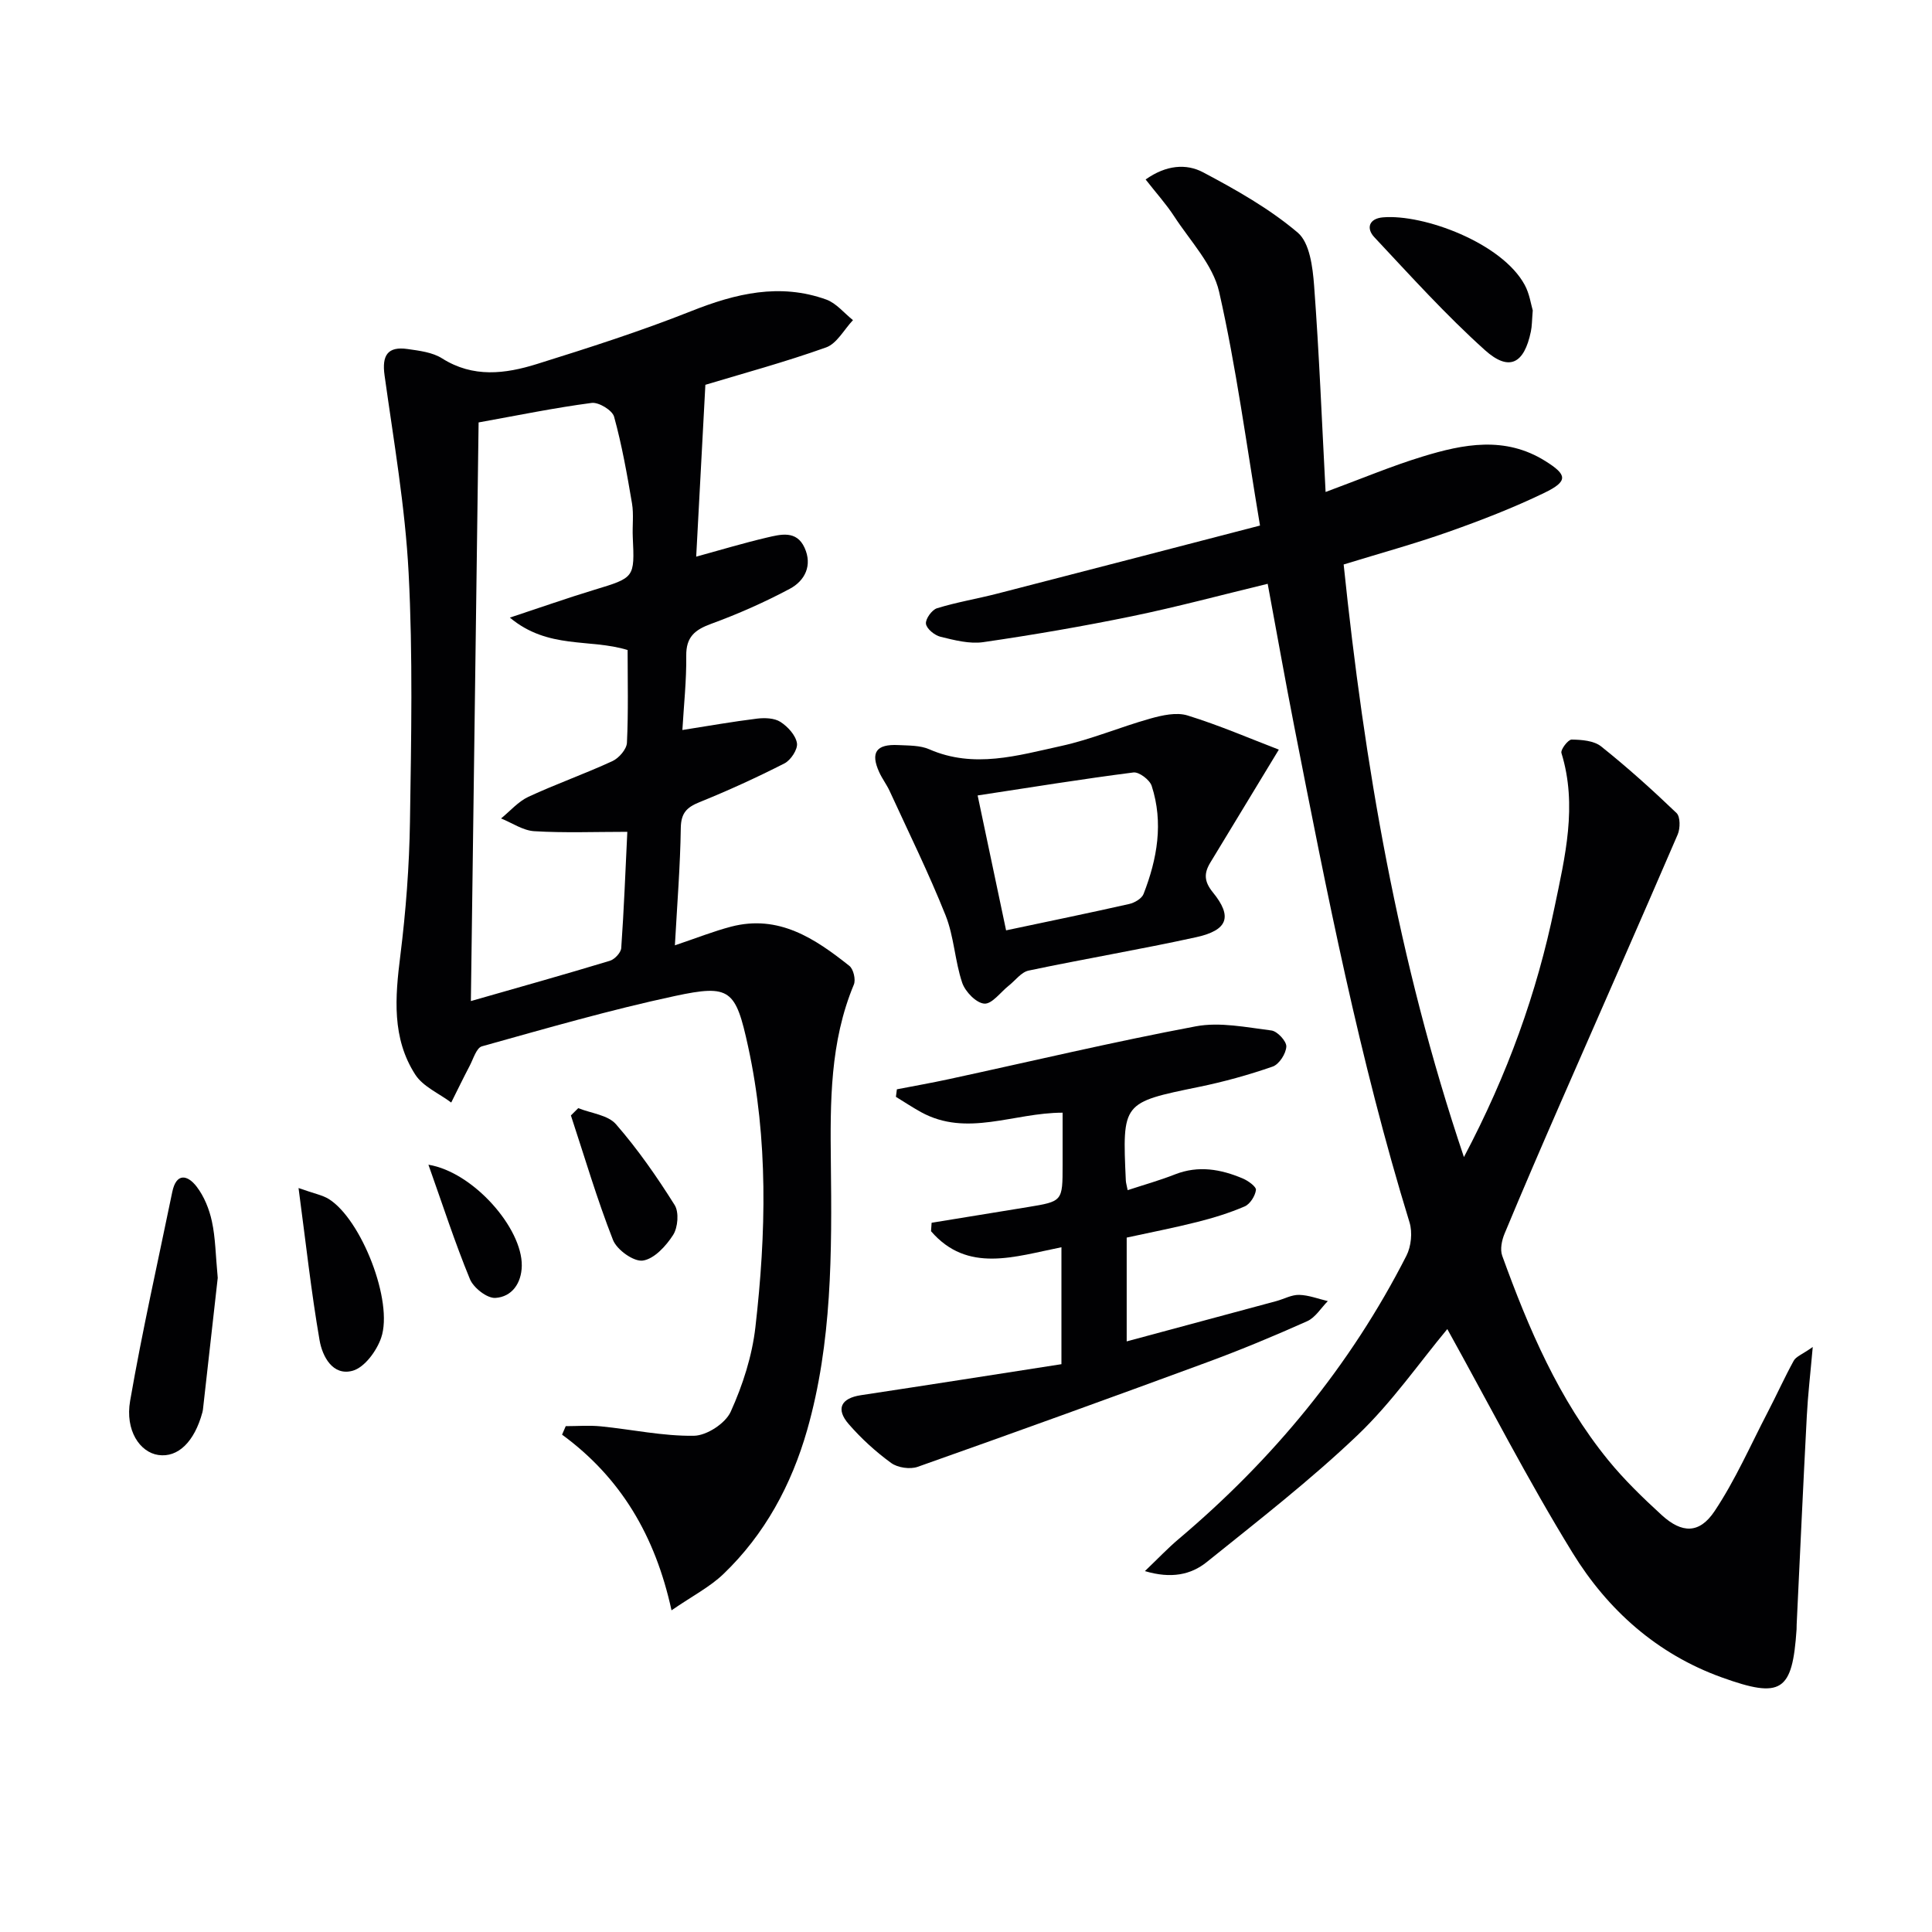
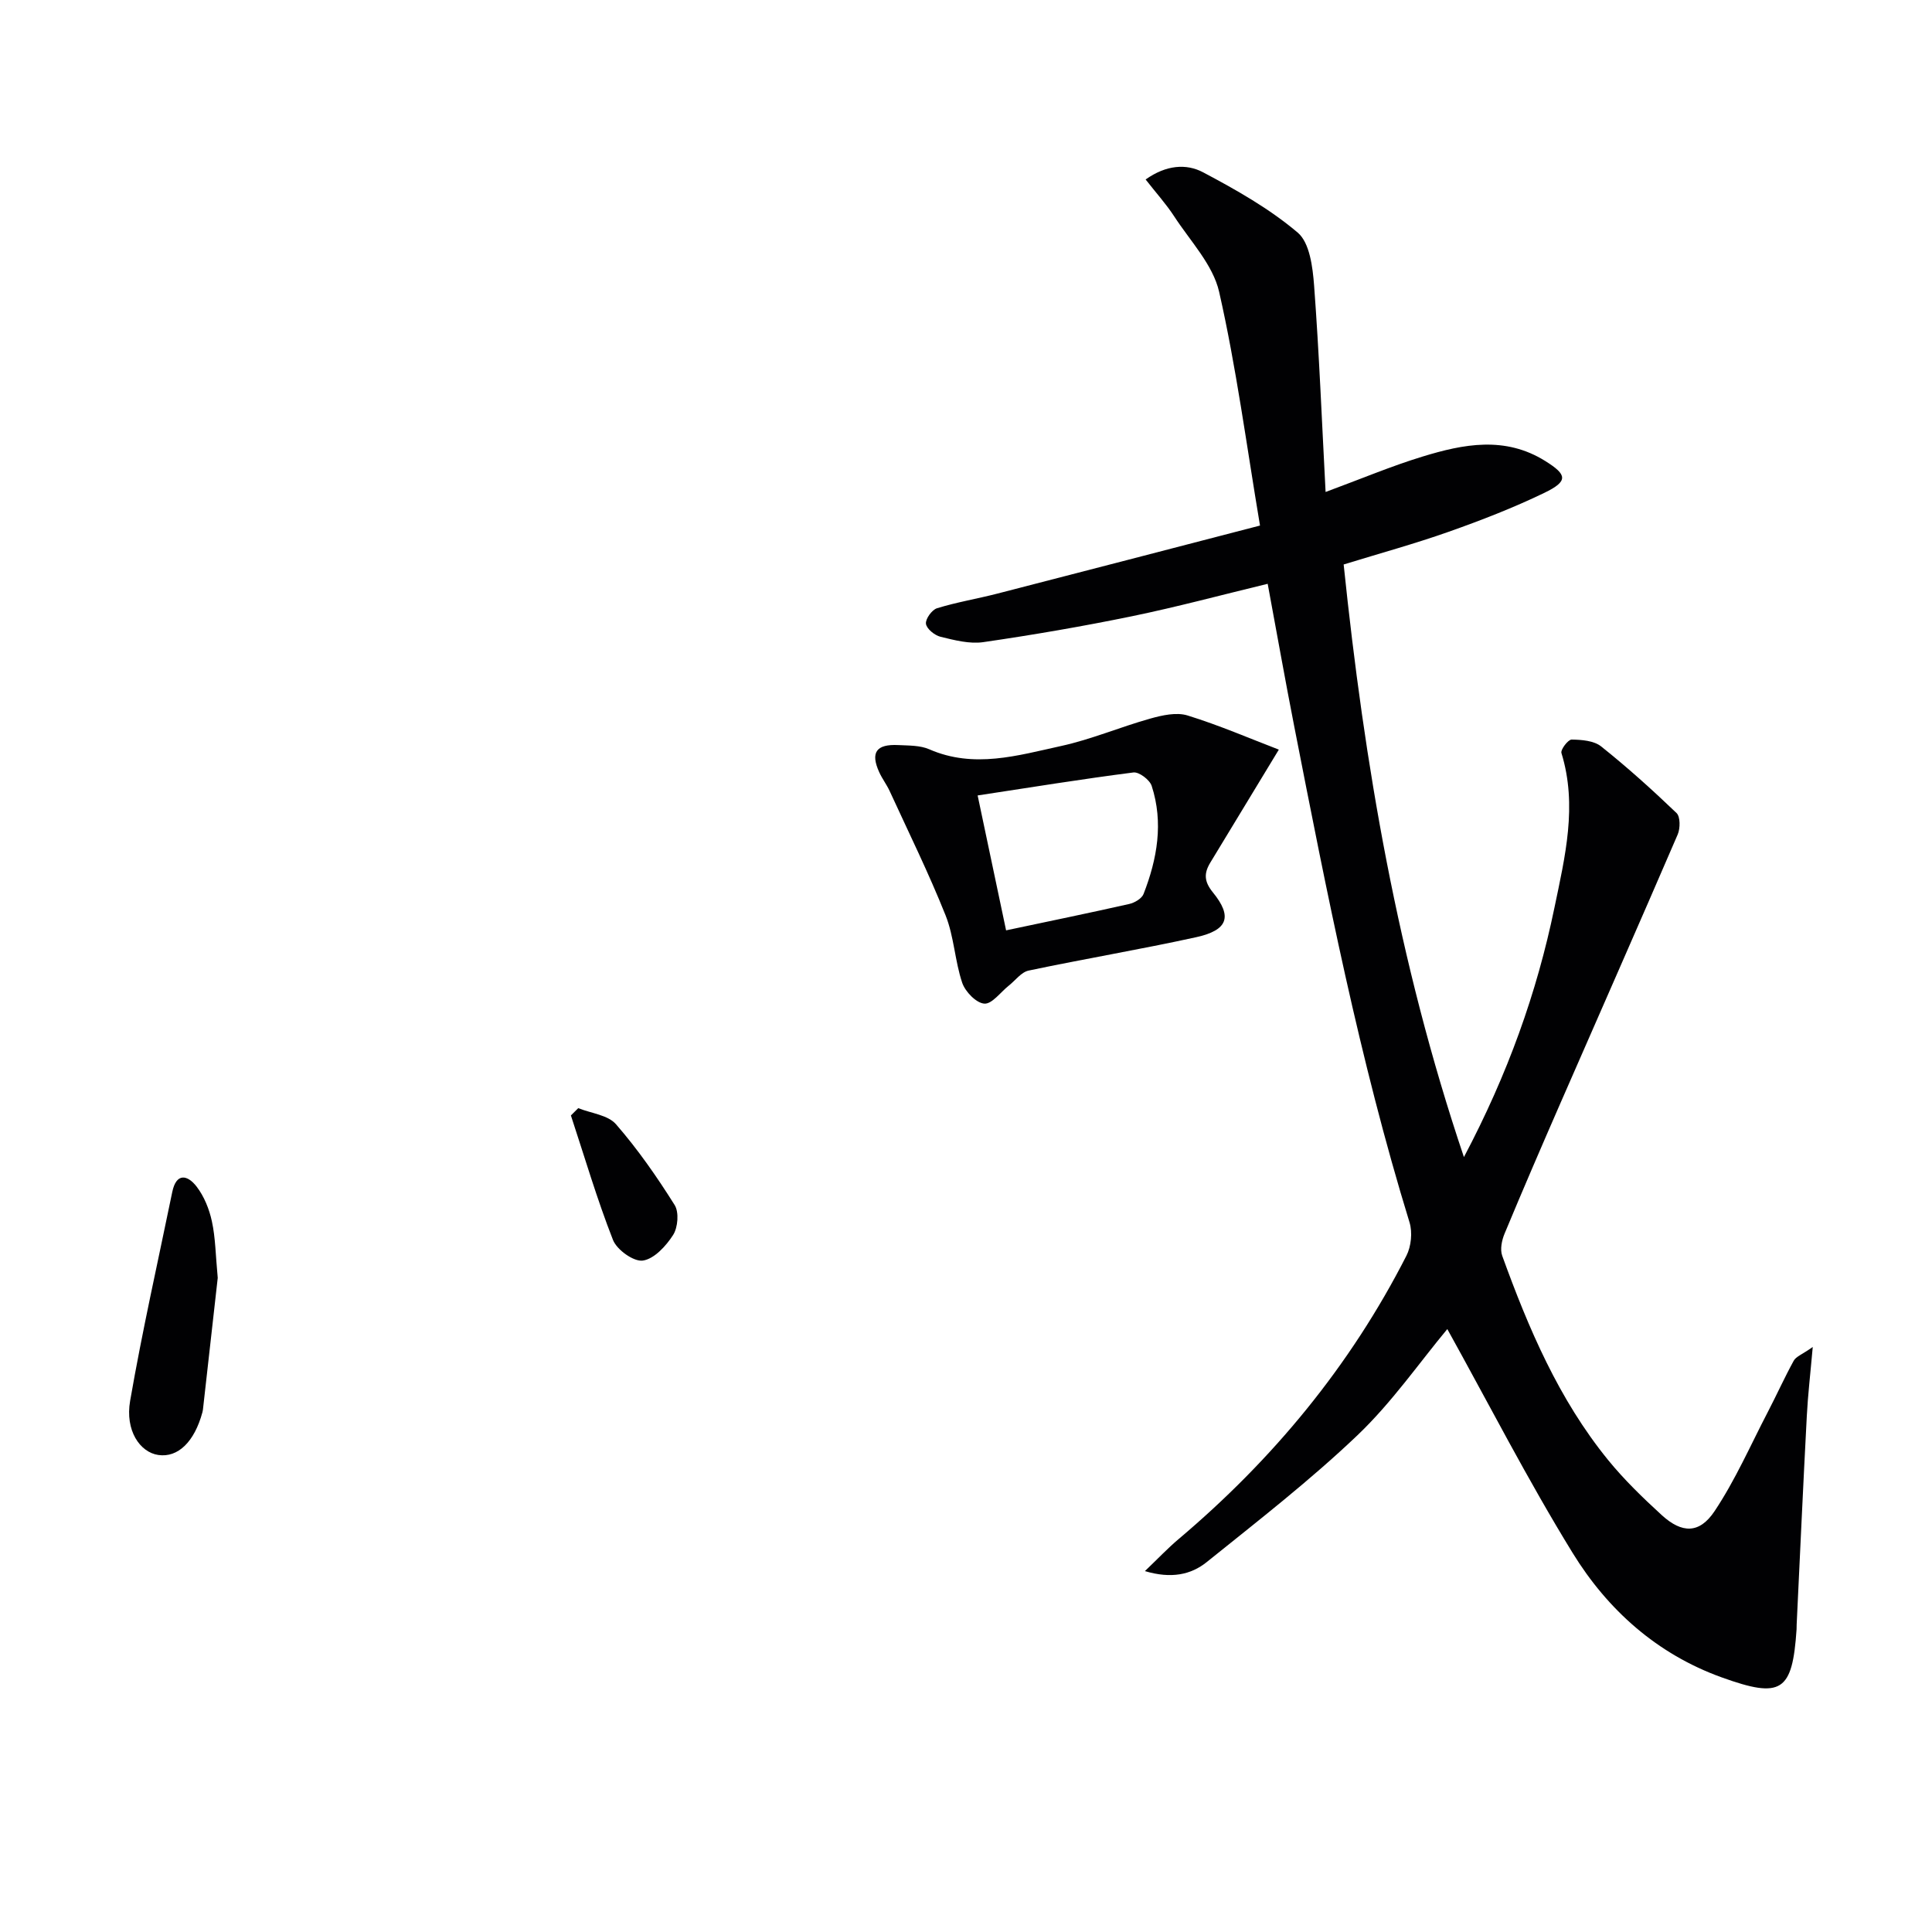
<svg xmlns="http://www.w3.org/2000/svg" enable-background="new 0 0 400 400" viewBox="0 0 400 400">
  <g fill="#010103">
    <path d="m303.09 239.56c9.07-17.17 15.09-34 18.74-51.63 2.19-10.55 4.8-21.14 1.45-32.02-.22-.7 1.38-2.8 2.11-2.79 2.07.03 4.61.22 6.11 1.42 5.43 4.33 10.6 8.99 15.61 13.79.8.77.78 3.18.24 4.44-8 18.57-16.18 37.07-24.27 55.6-3.92 8.98-7.81 17.98-11.57 27.03-.58 1.38-.97 3.28-.49 4.6 5.45 15.05 11.71 29.74 21.93 42.29 3.34 4.1 7.2 7.83 11.11 11.41 4.16 3.79 7.78 3.89 10.93-.84 4.29-6.43 7.43-13.63 11.02-20.53 1.83-3.52 3.46-7.15 5.37-10.62.47-.85 1.71-1.27 3.93-2.83-.5 5.65-1.01 9.97-1.23 14.29-.76 14.39-1.41 28.78-2.1 43.18-.02.33 0 .67-.02 1-.87 12.9-3.11 14.4-15.51 9.93-13.4-4.83-23.61-13.98-30.87-25.79-9.29-15.1-17.39-30.93-25.93-46.32-5.75 6.9-11.46 15.17-18.59 21.97-9.83 9.37-20.63 17.75-31.23 26.28-3.24 2.6-7.32 3.49-12.79 1.86 2.75-2.63 4.73-4.73 6.92-6.58 19.56-16.51 35.59-35.88 47.23-58.73.98-1.93 1.27-4.82.64-6.88-10.36-33.69-17.12-68.22-23.88-102.74-1.88-9.59-3.58-19.21-5.49-29.48-9.51 2.3-18.73 4.78-28.07 6.71-10.21 2.1-20.51 3.87-30.82 5.37-2.85.41-5.96-.41-8.84-1.11-1.22-.3-2.87-1.63-3.02-2.69-.14-.98 1.23-2.9 2.29-3.22 4.08-1.26 8.34-1.96 12.49-3.03 18.12-4.66 36.23-9.38 54.38-14.09-2.82-16.79-4.91-32.75-8.46-48.38-1.28-5.63-5.99-10.53-9.31-15.64-1.68-2.58-3.77-4.88-5.91-7.63 4.25-3.02 8.43-3.32 11.89-1.49 6.85 3.63 13.74 7.52 19.6 12.49 2.48 2.1 3.1 7.14 3.39 10.94 1.05 14.06 1.61 28.15 2.38 42.76 7.36-2.72 13.59-5.35 20.03-7.32 8.51-2.61 17.12-4.31 25.47.92 4.54 2.84 4.78 4.16-.21 6.58-6.4 3.09-13.07 5.68-19.78 8.05-7.01 2.48-14.2 4.45-21.77 6.78 4.28 41.23 11.16 81.95 24.9 122.69z" />
-     <path d="m139.73 195.72c4.51-1.52 8.02-2.92 11.65-3.87 9.85-2.56 17.35 2.46 24.48 8.13.84.67 1.35 2.85.92 3.87-4.95 11.86-4.9 24.3-4.76 36.8.22 18.63.26 37.31-4.91 55.43-3.24 11.32-8.75 21.58-17.35 29.82-2.79 2.67-6.38 4.51-10.73 7.5-3.38-15.5-10.55-27.5-22.66-36.37.25-.59.51-1.18.76-1.76 2.43 0 4.87-.2 7.27.04 6.44.64 12.87 2.05 19.28 1.95 2.65-.04 6.53-2.58 7.61-4.99 2.49-5.5 4.43-11.53 5.11-17.51 2.22-19.38 2.68-38.83-1.51-58.07-2.58-11.84-3.71-12.93-15.15-10.48-13.45 2.88-26.7 6.72-39.96 10.42-1.15.32-1.79 2.63-2.56 4.08-1.31 2.49-2.54 5.04-3.8 7.56-2.53-1.9-5.83-3.29-7.44-5.78-4.88-7.57-4.18-16.02-3.1-24.61 1.15-9.21 1.86-18.52 2-27.8.26-17.15.61-34.35-.28-51.46-.71-13.69-3.09-27.3-4.98-40.9-.58-4.13.62-6.05 4.75-5.46 2.45.35 5.16.67 7.16 1.94 6.43 4.07 13.08 3.21 19.62 1.17 10.75-3.36 21.5-6.8 31.95-10.95 9.23-3.67 18.35-5.86 27.97-2.4 2.08.75 3.7 2.81 5.53 4.26-1.84 1.94-3.33 4.85-5.57 5.65-8.57 3.06-17.38 5.44-24.99 7.74-.64 12-1.25 23.46-1.9 35.58 5.1-1.4 9.81-2.82 14.58-3.94 2.87-.67 6.18-1.58 7.85 2.08 1.68 3.67.08 6.85-3.06 8.52-5.23 2.79-10.71 5.21-16.28 7.25-3.39 1.24-5.2 2.73-5.15 6.62.06 5.1-.5 10.2-.8 15.36 5.41-.85 10.43-1.74 15.48-2.36 1.59-.19 3.57-.12 4.82.68 1.52.98 3.15 2.75 3.42 4.4.21 1.26-1.27 3.52-2.58 4.19-5.75 2.93-11.64 5.62-17.62 8.04-2.65 1.07-3.8 2.27-3.85 5.33-.11 7.81-.74 15.59-1.22 24.3zm-34.17-67.85c6.6-2.18 11.97-4.08 17.41-5.73 8.43-2.56 8.43-2.49 8.04-10.93-.11-2.33.22-4.71-.16-6.98-1.02-6.03-2.09-12.08-3.71-17.96-.37-1.33-3.18-3.04-4.64-2.85-7.69 1.01-15.31 2.58-23.41 4.04-.53 39.81-1.06 79.46-1.6 119.8 10.07-2.88 19.45-5.51 28.78-8.34.99-.3 2.28-1.68 2.35-2.63.56-7.9.86-15.82 1.26-24.07-6.72 0-13.02.25-19.27-.13-2.34-.14-4.59-1.72-6.87-2.64 1.87-1.52 3.54-3.49 5.66-4.48 5.71-2.65 11.68-4.75 17.4-7.39 1.34-.62 2.93-2.45 3-3.79.31-6.45.14-12.92.14-19.21-7.85-2.42-16.43-.08-24.38-6.71z" />
-     <path d="m219.76 282.44c0-8.85 0-16.44 0-24.21-9.68 1.92-19.43 5.45-27-3.32.04-.58.08-1.17.12-1.75 6.63-1.08 13.25-2.16 19.88-3.24 7.25-1.19 7.24-1.19 7.24-8.7 0-3.62 0-7.24 0-10.85-10.18 0-19.78 5.12-29.32-.12-1.77-.98-3.46-2.1-5.19-3.16.07-.52.14-1.04.2-1.56 3.62-.7 7.24-1.34 10.84-2.12 17.01-3.68 33.96-7.71 51.05-10.92 5-.94 10.46.21 15.65.86 1.23.15 3.14 2.22 3.09 3.33-.07 1.47-1.48 3.67-2.82 4.14-4.97 1.73-10.1 3.15-15.26 4.21-15.87 3.26-15.89 3.17-15.15 19.38.02.49.18.97.38 2 3.34-1.1 6.64-2.02 9.81-3.27 4.85-1.9 9.48-1.07 14.02.85 1.11.47 2.81 1.69 2.73 2.38-.16 1.24-1.21 2.91-2.32 3.4-3.16 1.36-6.5 2.39-9.84 3.23-4.79 1.21-9.66 2.15-14.6 3.23v21.49c10.65-2.87 20.81-5.6 30.97-8.34 1.59-.43 3.17-1.33 4.74-1.29 1.99.05 3.95.83 5.93 1.29-1.41 1.42-2.57 3.4-4.27 4.16-6.82 3.05-13.73 5.93-20.74 8.51-19.92 7.34-39.88 14.56-59.9 21.64-1.58.56-4.15.19-5.5-.8-3.19-2.32-6.19-5.06-8.78-8.04-2.75-3.16-1.58-5.37 2.52-5.99 13.76-2.08 27.5-4.24 41.52-6.42z" />
    <path d="m264.77 155.2c-5.08 8.38-9.63 15.88-14.18 23.38-1.34 2.2-1.32 3.91.52 6.17 4.11 5.05 3.12 7.85-3.51 9.3-11.5 2.52-23.12 4.47-34.64 6.9-1.52.32-2.75 2.05-4.12 3.13-1.69 1.34-3.46 3.83-5.05 3.71-1.67-.12-3.94-2.46-4.57-4.3-1.53-4.53-1.69-9.57-3.45-13.98-3.48-8.73-7.65-17.18-11.57-25.72-.62-1.35-1.56-2.57-2.17-3.92-1.85-4.08-.62-5.84 3.96-5.61 2.15.11 4.5.04 6.4.87 9.24 4.04 18.3 1.29 27.26-.67 6.29-1.37 12.3-3.95 18.52-5.69 2.46-.69 5.41-1.35 7.7-.64 6.57 2.03 12.92 4.78 18.9 7.07zm-56.47 37.42c8.97-1.9 17.25-3.6 25.49-5.46 1.12-.25 2.6-1.12 2.97-2.07 2.83-7.26 4.16-14.77 1.68-22.39-.41-1.25-2.61-2.92-3.78-2.77-10.63 1.36-21.22 3.08-32.25 4.76 2.01 9.5 3.88 18.37 5.89 27.93z" />
    <path d="m45.08 264.57c-.92 8.24-2 17.78-3.07 27.33-.02.16-.06.33-.1.49-1.66 6.14-5.07 9.44-9.13 8.85-3.83-.56-6.9-5.1-5.84-11.2 2.51-14.48 5.76-28.83 8.72-43.23.84-4.1 3.2-3.55 5.06-1.12 1.55 2.02 2.61 4.66 3.15 7.18.74 3.38.76 6.91 1.21 11.7z" />
-     <path d="m317.34 64.27c-.17 2.06-.15 3.24-.39 4.37-1.38 6.67-4.49 8.35-9.5 3.86-8.1-7.28-15.44-15.42-22.91-23.39-1.71-1.82-1.14-3.86 1.79-4.11 8.43-.71 24.65 5.3 29.35 14 .99 1.82 1.29 4.02 1.66 5.27z" />
-     <path d="m61.81 245.97c3.32 1.18 4.96 1.46 6.27 2.28 6.72 4.2 13.43 21.23 10.83 28.74-.94 2.72-3.44 6.13-5.9 6.81-4.13 1.14-6.28-2.99-6.85-6.33-1.73-10-2.83-20.11-4.35-31.5z" />
    <path d="m119.72 229.43c2.66 1.07 6.15 1.41 7.82 3.34 4.51 5.18 8.48 10.89 12.14 16.72.93 1.48.68 4.64-.32 6.2-1.46 2.28-3.92 4.96-6.27 5.3-1.89.27-5.38-2.23-6.18-4.28-3.31-8.43-5.87-17.16-8.71-25.77.51-.5 1.01-1 1.52-1.51z" />
-     <path d="m88.7 241.14c9.29 1.52 19.45 13.13 19.33 20.93-.06 3.62-2.05 6.43-5.46 6.65-1.73.11-4.54-2.09-5.28-3.9-3.12-7.57-5.64-15.39-8.59-23.68z" />
  </g>
</svg>